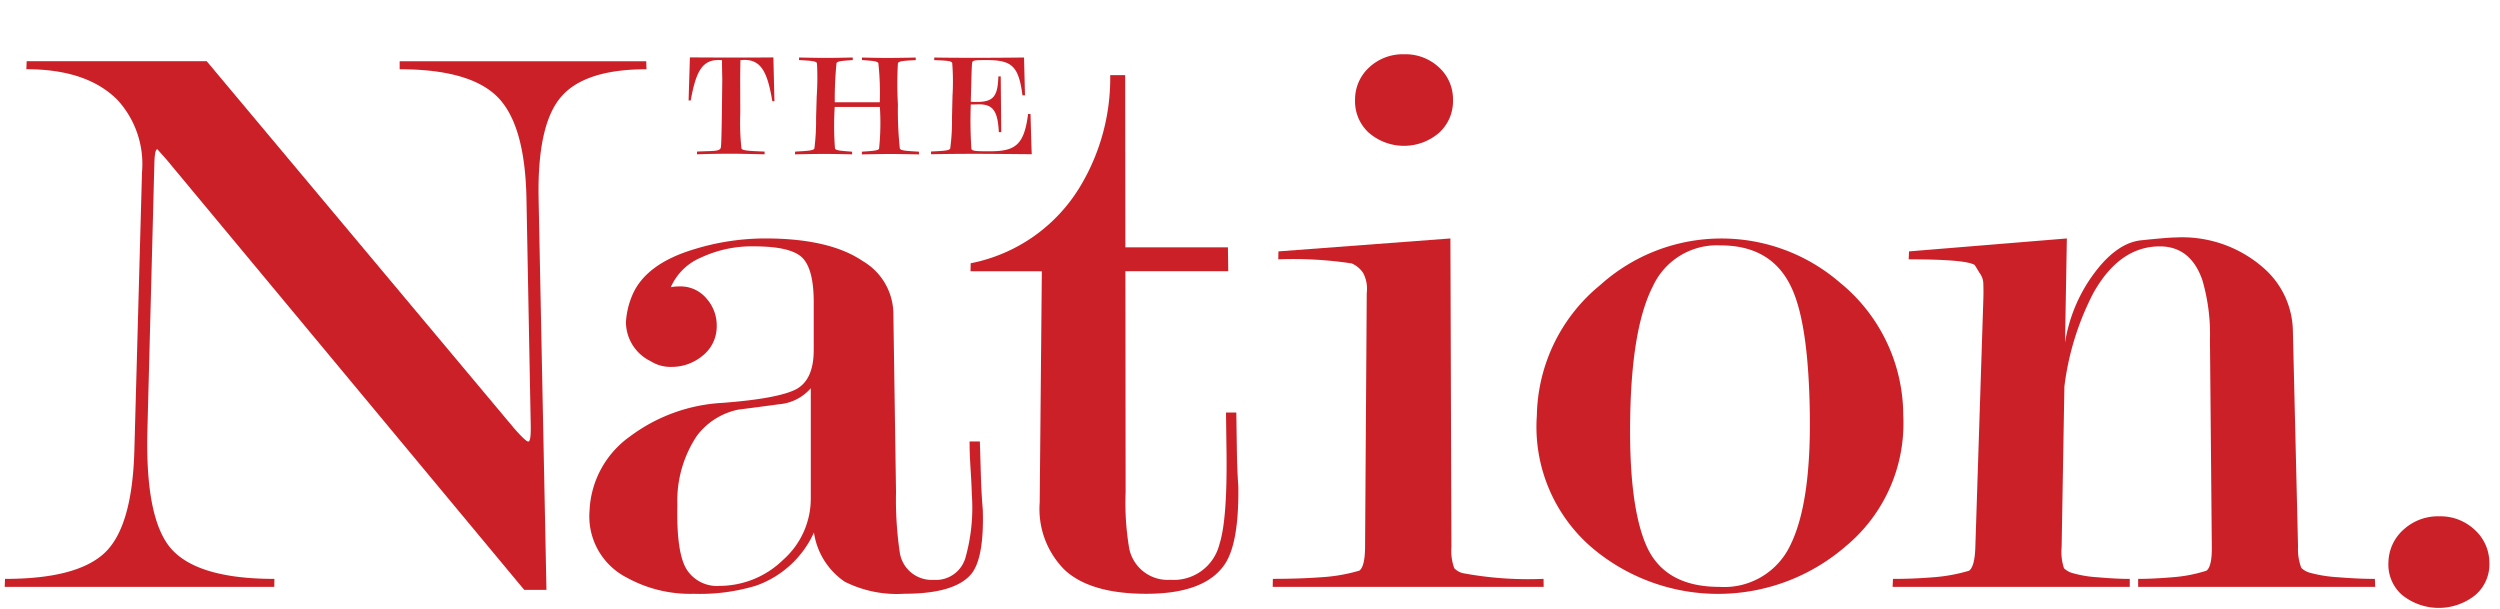
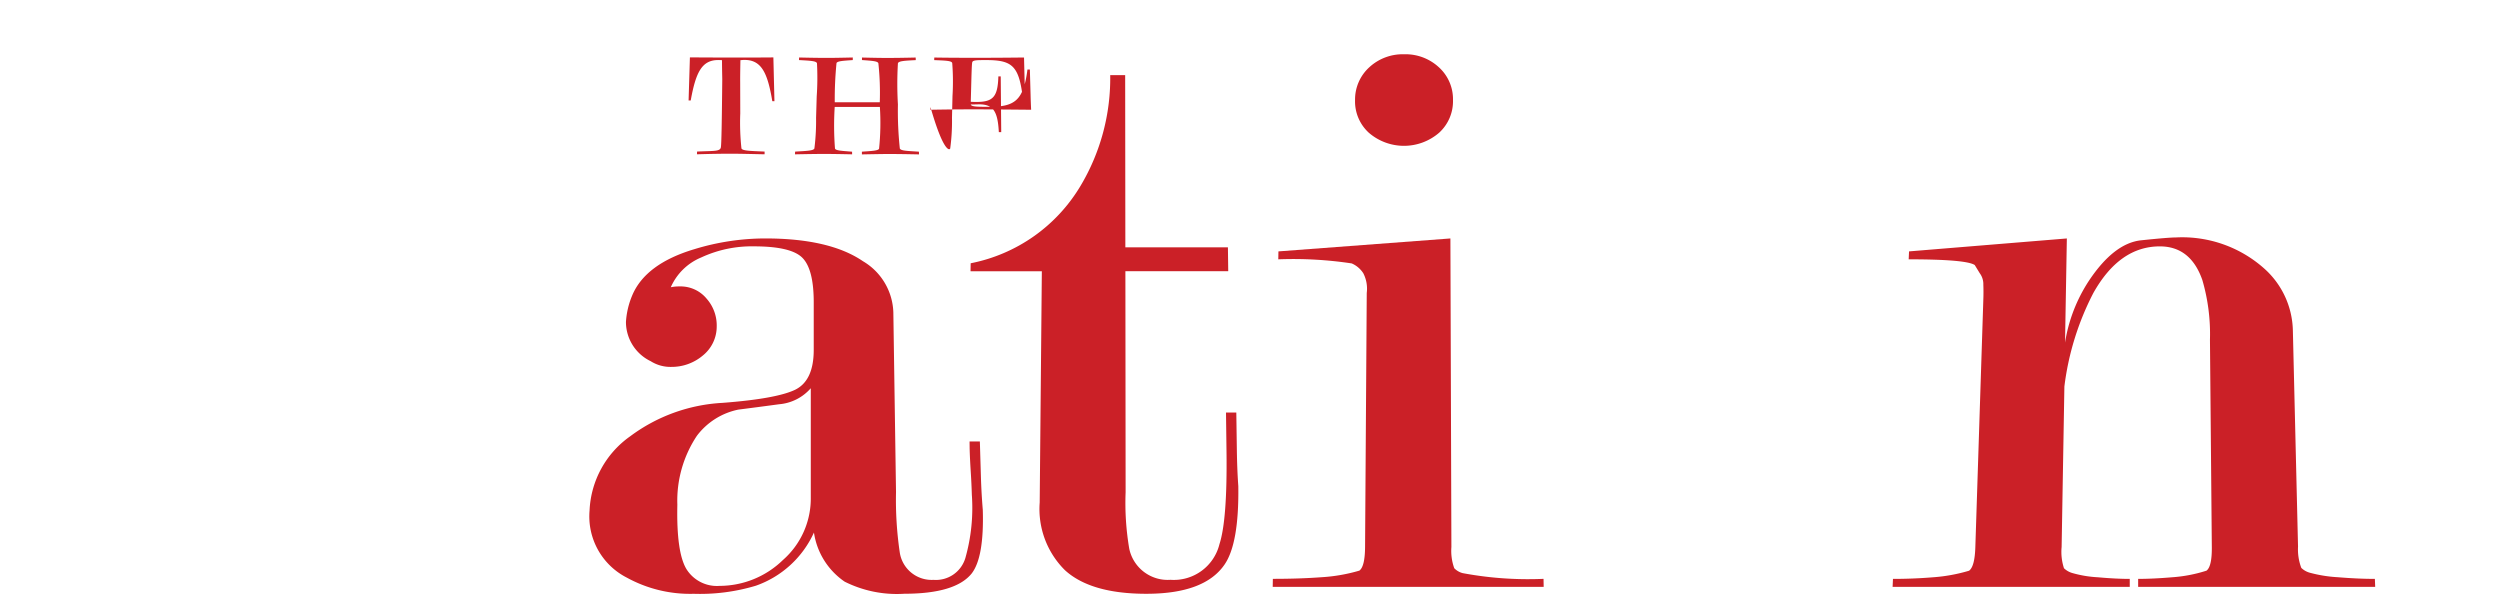
<svg xmlns="http://www.w3.org/2000/svg" width="234" height="57" viewBox="0 0 234 57">
  <defs>
    <clipPath id="clip-logo-260x571-today">
      <rect width="234" height="57" />
    </clipPath>
  </defs>
  <g id="logo-260x571-today" clip-path="url(#clip-logo-260x571-today)">
    <g id="Nation_logo" transform="translate(0.44 -2.6)">
      <g id="Group_1" data-name="Group 1" transform="translate(0 8.33)">
-         <path id="Path_1" data-name="Path 1" d="M49.237,43.289l-.4-21.2q-.127-6.939-2.71-9.533T36.968,9.962l0-.748H60.048l.025.748q-5.786,0-8,2.591-2.237,2.594-2.1,9.533l.735,36.607H48.629L15.166,18.437l-.879-.99q-.249,0-.28,1.376l-.65,24.924q-.217,8.411,2.286,11.164,2.523,2.753,9.6,2.753l-.008.748H0l.03-.748q6.755,0,9.338-2.447t2.77-9.635l.714-25.991a8.872,8.872,0,0,0-2.269-6.729Q7.734,9.958,2.026,9.958l.03-.748H18.909l28.722,34.3c.752.867,1.211,1.3,1.381,1.3S49.258,44.3,49.237,43.289Z" transform="translate(0 -9.21)" fill="#cb2027" />
-       </g>
+         </g>
      <g id="Group_2" data-name="Group 2" transform="translate(54.736 24.919)">
        <path id="Path_2" data-name="Path 2" d="M149.833,58.672l0-4.448q0-3.071-1.054-4.146T144.263,49A11.222,11.222,0,0,0,139.3,50.04a5.337,5.337,0,0,0-2.846,2.787,3.75,3.75,0,0,1,.824-.076,3.158,3.158,0,0,1,2.528,1.143,3.784,3.784,0,0,1,.947,2.587,3.483,3.483,0,0,1-1.3,2.736,4.513,4.513,0,0,1-2.961,1.066,3.453,3.453,0,0,1-1.92-.535,4.079,4.079,0,0,1-2.315-3.675,7.562,7.562,0,0,1,.574-2.451q1.236-2.989,5.846-4.363a22.674,22.674,0,0,1,6.619-1q6.022,0,9.138,2.128a5.759,5.759,0,0,1,2.851,4.8L157.535,72a33.8,33.8,0,0,0,.348,5.629,3.02,3.02,0,0,0,3.165,2.587,2.874,2.874,0,0,0,2.978-2.043,17.224,17.224,0,0,0,.607-5.909c-.021-.709-.055-1.415-.1-2.12s-.085-1.44-.106-2.2l-.008-.684h.964l.1,3.352q.051,1.606.174,3.05.134,4.422-1.032,5.947-1.517,1.905-6.309,1.907a10.905,10.905,0,0,1-5.586-1.13,6.751,6.751,0,0,1-2.876-4.6,9.38,9.38,0,0,1-5.442,4.979,18.125,18.125,0,0,1-5.812.756A12.3,12.3,0,0,1,132.326,80a6.429,6.429,0,0,1-3.475-6.266,8.976,8.976,0,0,1,3.8-6.954,15.851,15.851,0,0,1,8.645-3.131q5.028-.382,6.789-1.223C149.251,61.858,149.837,60.61,149.833,58.672Zm-.276,13.815,0-10.208a4.412,4.412,0,0,1-2.965,1.5c-1.313.178-2.579.344-3.806.5a6.476,6.476,0,0,0-3.891,2.455,10.956,10.956,0,0,0-1.827,6.445q-.1,4.454.85,6.028a3.364,3.364,0,0,0,3.114,1.572,8.525,8.525,0,0,0,5.914-2.417A7.66,7.66,0,0,0,149.557,72.487Z" transform="translate(-128.844 -48.26)" fill="#cb2027" />
      </g>
      <g id="Group_3" data-name="Group 3" transform="translate(90.402 9.634)">
        <path id="Path_3" data-name="Path 3" d="M237.677,43.87l.051,3.513c.017,1.168.059,2.294.136,3.36q.076,5.346-1.279,7.332-1.873,2.753-7.332,2.749-5.2,0-7.617-2.209a8.051,8.051,0,0,1-2.362-6.33l.2-21.649H212.8l.013-.748a15.426,15.426,0,0,0,10.3-7.273,19.647,19.647,0,0,0,2.761-10.336h1.4l.017,16.118h9.6l.03,2.235h-9.626l.021,20.676a25.54,25.54,0,0,0,.344,5.319,3.679,3.679,0,0,0,3.857,2.889,4.4,4.4,0,0,0,4.584-3.343q.739-2.275.658-8.662l-.047-3.649h.964Z" transform="translate(-212.8 -12.28)" fill="#cb2027" />
      </g>
      <g id="Group_4" data-name="Group 4" transform="translate(118.686 7.68)">
        <path id="Path_4" data-name="Path 4" d="M296.012,24.919l.093,28.879a4.784,4.784,0,0,0,.268,1.988,1.711,1.711,0,0,0,.786.459,33.367,33.367,0,0,0,7.57.535l.013.748H279.38l.013-.748c1.678,0,3.2-.051,4.567-.153a15.868,15.868,0,0,0,3.53-.616q.523-.382.535-2.222l.157-23.773a3.158,3.158,0,0,0-.323-1.839,2.429,2.429,0,0,0-1.088-.922,36.692,36.692,0,0,0-6.869-.382l.013-.743ZM291.679,7.68A4.585,4.585,0,0,1,294.937,8.9a4.029,4.029,0,0,1,1.317,3.063,3.994,3.994,0,0,1-1.3,3.063,5.03,5.03,0,0,1-6.576,0,3.977,3.977,0,0,1-1.291-3.063,4.083,4.083,0,0,1,1.33-3.063A4.61,4.61,0,0,1,291.679,7.68Z" transform="translate(-279.38 -7.68)" fill="#cb2027" />
      </g>
      <g id="Group_5" data-name="Group 5" transform="translate(143.394 24.919)">
-         <path id="Path_5" data-name="Path 5" d="M371.849,64.815A14.925,14.925,0,0,1,366.432,77.1a18.261,18.261,0,0,1-23.476.306,14.9,14.9,0,0,1-5.4-12.587,16.125,16.125,0,0,1,5.939-12.205,16.953,16.953,0,0,1,22.418-.229A16.022,16.022,0,0,1,371.849,64.815Zm-8.743,0q-.1-8.488-1.708-11.929-1.835-3.976-6.644-3.976a6.592,6.592,0,0,0-6.338,3.823q-1.963,3.823-2.12,12.082-.166,8.411,1.525,12.235,1.708,3.823,6.823,3.823a6.842,6.842,0,0,0,6.636-3.9Q363.21,73.067,363.106,64.815Z" transform="translate(-337.54 -48.26)" fill="#cb2027" />
-       </g>
+         </g>
      <g id="Group_6" data-name="Group 6" transform="translate(176.708 24.826)">
        <path id="Path_6" data-name="Path 6" d="M432.039,61.987l-.259,15.022A4.927,4.927,0,0,0,432,79a1.861,1.861,0,0,0,.816.459,10.688,10.688,0,0,0,2.341.387q1.7.153,3,.153l0,.748H415.96l.034-.748c1.266,0,2.528-.051,3.772-.153a15.628,15.628,0,0,0,3.348-.612q.535-.382.59-2.222l.748-23.178c.017-.459.017-.918,0-1.376a1.7,1.7,0,0,0-.336-1.071l-.467-.765q-.8-.535-6.185-.535l.034-.743,14.771-1.211-.17,9.75a14.714,14.714,0,0,1,2.243-5.8q2.345-3.511,4.881-3.777t3.275-.268a11.533,11.533,0,0,1,8.233,2.9,7.982,7.982,0,0,1,2.693,5.8l.484,20.243a4.914,4.914,0,0,0,.306,1.988,1.858,1.858,0,0,0,.875.472,12.587,12.587,0,0,0,2.532.4c1.215.1,2.379.157,3.479.157l.03.748H438.943l0-.748q1.389,0,3.2-.153a13.581,13.581,0,0,0,3.195-.616c.344-.255.514-.994.5-2.222l-.174-19.393a18.054,18.054,0,0,0-.714-5.595q-1.1-3.142-3.976-3.144c-2.523,0-4.592,1.457-6.228,4.371A25.863,25.863,0,0,0,432.039,61.987Z" transform="translate(-415.96 -48.04)" fill="#cb2027" />
      </g>
      <g id="Group_7" data-name="Group 7" transform="translate(223.116 50.927)">
-         <path id="Path_7" data-name="Path 7" d="M529.946,109.48a4.671,4.671,0,0,1,3.288,1.223,4.164,4.164,0,0,1,1.415,3.063,3.794,3.794,0,0,1-1.287,3.063,5.469,5.469,0,0,1-6.895,0,3.773,3.773,0,0,1-1.262-3.063,4.2,4.2,0,0,1,1.436-3.063A4.762,4.762,0,0,1,529.946,109.48Z" transform="translate(-525.202 -109.48)" fill="#cb2027" />
-       </g>
+         </g>
      <g id="Group_11" data-name="Group 11" transform="translate(64.016 7.977)">
        <g id="Group_8" data-name="Group 8" transform="translate(0 0)">
          <path id="Path_8" data-name="Path 8" d="M153.706,16.8c.059-.31.093-2.43.132-6.364,0-.187-.021-.782-.025-1.8a3.261,3.261,0,0,0-.353-.013c-1.529,0-2.1,1.147-2.574,3.781h-.2l.123-4.027c1.079,0,2.379.013,3.866.013,1.257,0,2.583,0,3.947-.013l.1,4.1h-.2c-.446-2.7-1.037-3.866-2.608-3.866-.123,0-.242.013-.378.025-.013.811-.025,1.487-.021,2.026l.008,2.957a22.684,22.684,0,0,0,.11,3.271c.085.229.8.242,2.167.3l0,.255c-1.266-.025-2.315-.055-3.165-.055-.76,0-1.81.013-3.165.055l.008-.255C153,17.114,153.63,17.2,153.706,16.8Z" transform="translate(-150.69 -8.38)" fill="#cb2027" />
        </g>
        <g id="Group_9" data-name="Group 9" transform="translate(9.954 0.008)">
          <path id="Path_9" data-name="Path 9" d="M179.469,17.461c-1.122-.025-2.014-.038-2.6-.038-.633,0-1.555.013-2.749.038l.013-.255c1.122-.068,1.725-.081,1.805-.3a20.981,20.981,0,0,0,.157-2.863l.059-2a25.62,25.62,0,0,0,.025-3.105c-.059-.217-.629-.242-1.682-.3l.008-.242c1,.025,1.89.038,2.659.038.5,0,1.313-.013,2.366-.038v.242c-.947.068-1.41.093-1.521.272a34.132,34.132,0,0,0-.166,3.675h4.214a25.585,25.585,0,0,0-.132-3.649c-.068-.2-.569-.229-1.534-.3V8.4c1.028.025,1.81.038,2.311.038.782,0,1.691-.013,2.715-.038l.008.242c-1.054.055-1.61.081-1.67.3a32.768,32.768,0,0,0,0,3.849,33.639,33.639,0,0,0,.178,4.121c.089.217.667.229,1.788.3l.008.255q-1.835-.038-2.8-.038c-.459,0-1.338.013-2.545.038v-.255c.977-.068,1.508-.093,1.606-.272a23.286,23.286,0,0,0,.076-3.917h-4.227a27.833,27.833,0,0,0,.025,3.891c.068.2.6.217,1.6.3Z" transform="translate(-174.12 -8.4)" fill="#cb2027" />
        </g>
        <g id="Group_10" data-name="Group 10" transform="translate(22.694 0.008)">
-           <path id="Path_10" data-name="Path 10" d="M205.9,16.909a18.861,18.861,0,0,0,.166-2.876l.047-2.014a22.519,22.519,0,0,0-.025-3.105c-.064-.217-.633-.229-1.687-.272l.008-.242c1.487.025,2.889.025,4.2.025,2.162,0,3.568-.025,4.2-.025l.089,3.539h-.234c-.361-2.8-1.037-3.3-3.39-3.3-.811,0-1.219,0-1.3.174-.068.136-.081,1.376-.149,3.73.208.013.391.013.557.013,1.559,0,1.971-.514,2.026-2.392h.221l.047,5.217h-.225c-.1-1.92-.506-2.6-1.844-2.6-.1,0-.336.013-.782.013a39.6,39.6,0,0,0,.059,4.163c.055.217.616.217,1.75.217,2.383,0,3.186-.607,3.556-3.488h.225l.068,2.4c.008.31.021.756.051,1.364-2.6-.025-4.359-.038-5.276-.038-1.423,0-2.817.013-4.155.038l.008-.255C205.223,17.139,205.826,17.126,205.9,16.909Z" transform="translate(-204.11 -8.4)" fill="#cb2027" />
+           <path id="Path_10" data-name="Path 10" d="M205.9,16.909a18.861,18.861,0,0,0,.166-2.876l.047-2.014a22.519,22.519,0,0,0-.025-3.105c-.064-.217-.633-.229-1.687-.272l.008-.242c1.487.025,2.889.025,4.2.025,2.162,0,3.568-.025,4.2-.025l.089,3.539h-.234c-.361-2.8-1.037-3.3-3.39-3.3-.811,0-1.219,0-1.3.174-.068.136-.081,1.376-.149,3.73.208.013.391.013.557.013,1.559,0,1.971-.514,2.026-2.392h.221l.047,5.217h-.225c-.1-1.92-.506-2.6-1.844-2.6-.1,0-.336.013-.782.013c.055.217.616.217,1.75.217,2.383,0,3.186-.607,3.556-3.488h.225l.068,2.4c.008.31.021.756.051,1.364-2.6-.025-4.359-.038-5.276-.038-1.423,0-2.817.013-4.155.038l.008-.255C205.223,17.139,205.826,17.126,205.9,16.909Z" transform="translate(-204.11 -8.4)" fill="#cb2027" />
        </g>
      </g>
    </g>
  </g>
</svg>